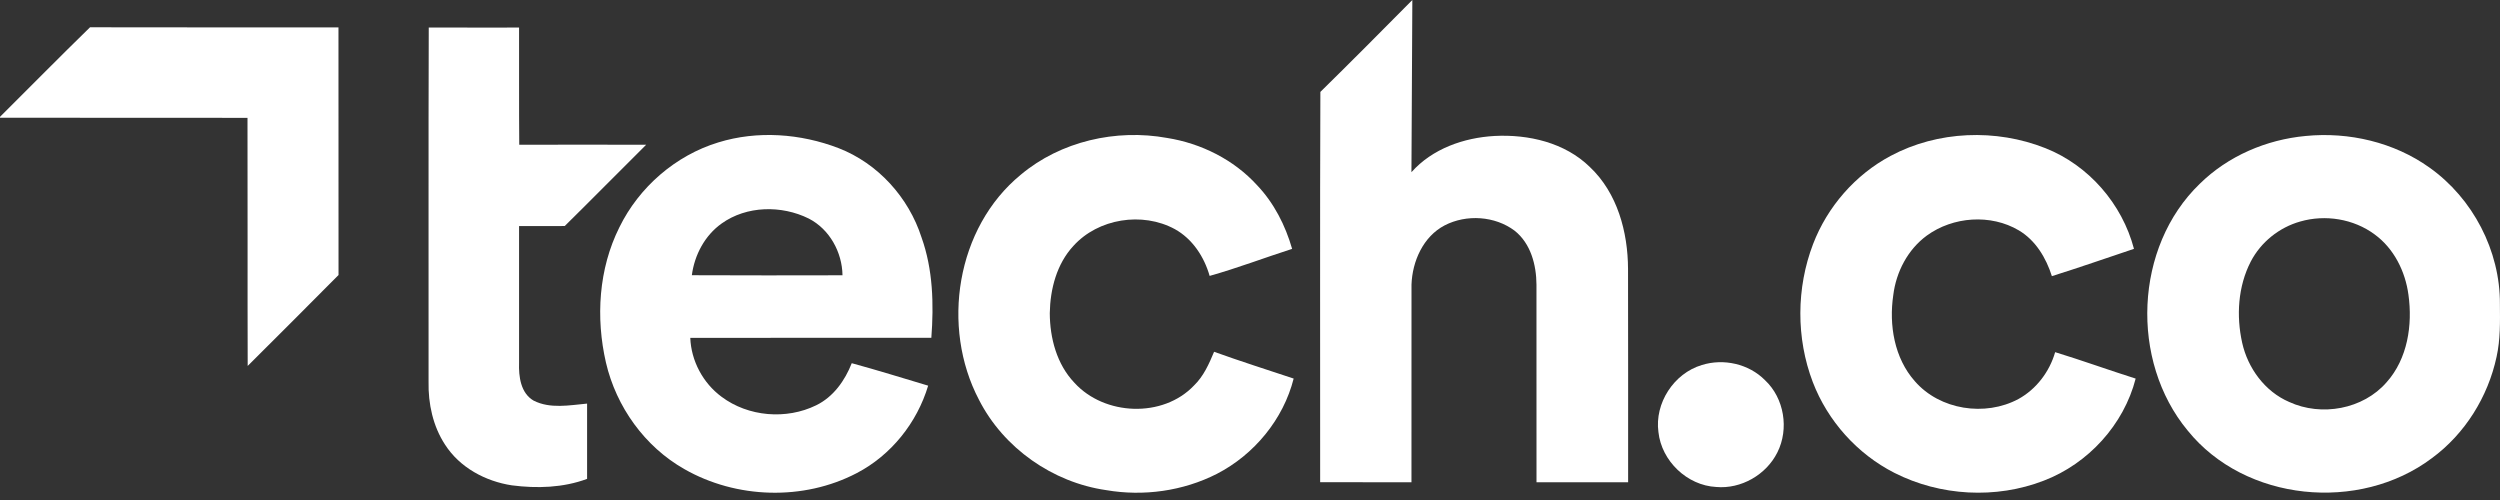
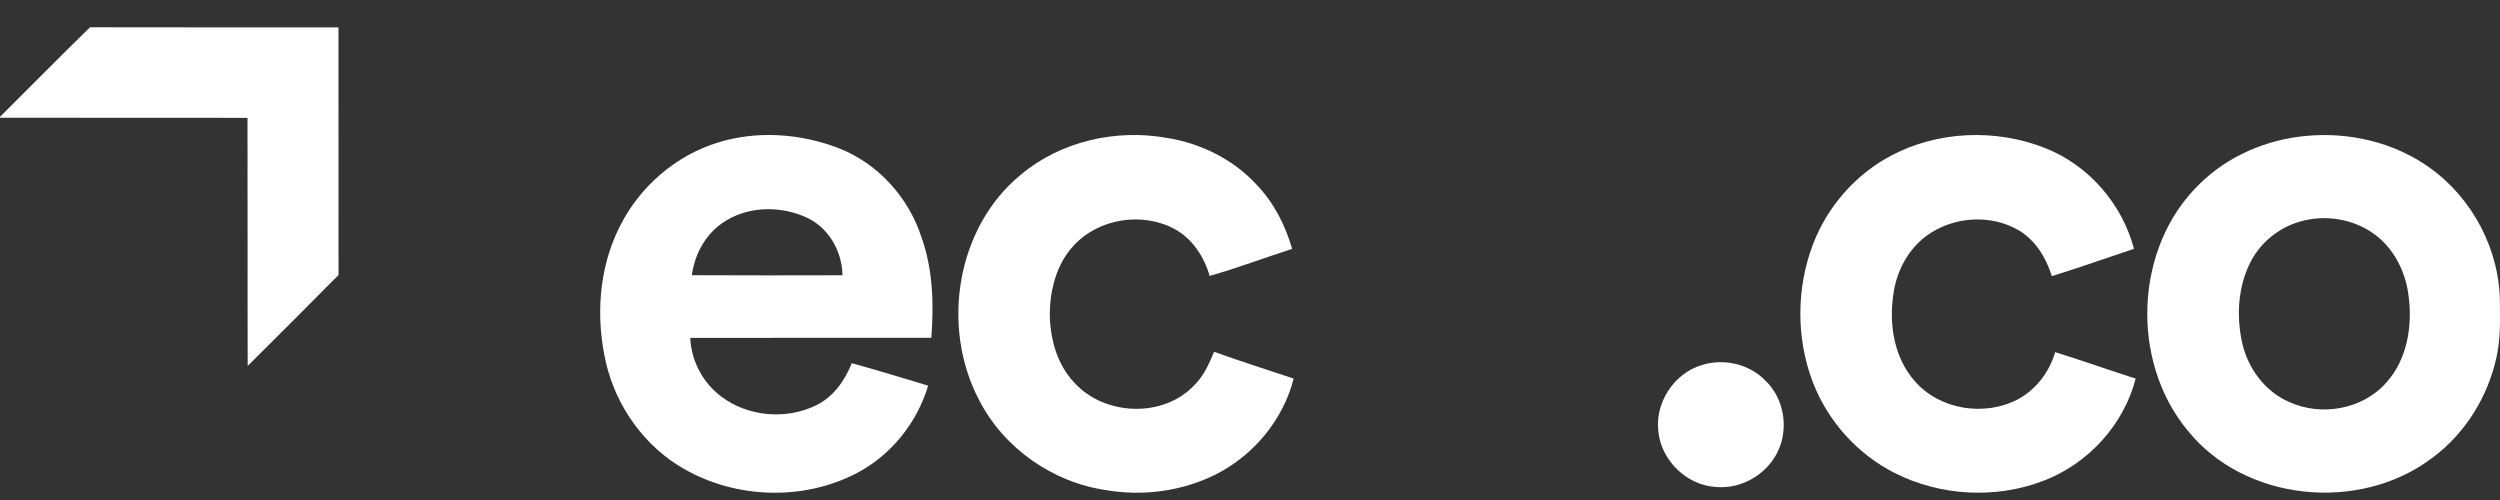
<svg xmlns="http://www.w3.org/2000/svg" width="80" height="16" viewBox="0 0 80 16" fill="none">
  <rect x="0" y="0" width="80" height="16" fill="#333333" stroke="none" />
-   <path d="M42.252 2.941C43.242 1.97 44.218 0.985 45.195 0C45.185 1.836 45.176 3.674 45.166 5.51C45.833 4.759 46.841 4.406 47.824 4.351C48.91 4.294 50.078 4.562 50.876 5.345C51.757 6.174 52.093 7.427 52.097 8.606C52.103 10.881 52.099 13.156 52.1 15.432C51.122 15.431 50.146 15.432 49.168 15.432C49.167 13.325 49.17 11.217 49.167 9.109C49.164 8.478 48.984 7.792 48.47 7.384C47.839 6.909 46.926 6.851 46.229 7.212C45.543 7.569 45.193 8.361 45.168 9.108C45.165 11.216 45.168 13.323 45.167 15.432C44.193 15.432 43.22 15.432 42.245 15.431C42.248 11.268 42.235 7.105 42.252 2.941Z" fill="white" />
-   <path d="M13.714 12.214C13.718 8.436 13.707 4.658 13.72 0.88C14.683 0.885 15.647 0.881 16.61 0.882C16.614 2.132 16.605 3.382 16.616 4.632C17.97 4.629 19.323 4.628 20.677 4.632C19.805 5.496 18.946 6.372 18.071 7.233C17.584 7.233 17.097 7.231 16.61 7.234C16.61 8.693 16.611 10.153 16.61 11.614C16.596 12.05 16.66 12.578 17.076 12.82C17.606 13.089 18.221 12.967 18.787 12.915C18.787 13.718 18.786 14.521 18.787 15.324C18.023 15.609 17.182 15.635 16.38 15.531C15.533 15.402 14.711 14.961 14.241 14.228C13.853 13.635 13.7 12.917 13.714 12.214Z" fill="white" />
  <path d="M22.983 4.558C24.237 4.17 25.618 4.273 26.836 4.741C28.094 5.229 29.076 6.317 29.488 7.595C29.856 8.622 29.884 9.732 29.803 10.81C27.231 10.811 24.66 10.809 22.089 10.811C22.116 11.548 22.497 12.259 23.089 12.696C23.943 13.337 25.163 13.437 26.118 12.969C26.668 12.701 27.038 12.178 27.256 11.622C28.075 11.845 28.887 12.098 29.701 12.341C29.345 13.528 28.517 14.566 27.415 15.14C25.713 16.029 23.562 15.962 21.899 15.011C20.632 14.293 19.72 13.018 19.391 11.606C19.06 10.169 19.155 8.6 19.822 7.27C20.451 5.988 21.615 4.976 22.983 4.558ZM23.091 7.153C22.553 7.536 22.224 8.159 22.139 8.807C23.745 8.815 25.353 8.812 26.96 8.809C26.949 8.071 26.546 7.334 25.879 6.993C25.011 6.563 23.892 6.579 23.091 7.153Z" fill="white" />
  <path d="M32.665 5.591C33.943 4.519 35.716 4.118 37.346 4.414C38.435 4.587 39.479 5.107 40.226 5.926C40.768 6.496 41.132 7.212 41.348 7.964C40.467 8.246 39.6 8.578 38.708 8.829C38.534 8.217 38.157 7.641 37.591 7.33C36.553 6.769 35.142 6.99 34.348 7.87C33.814 8.447 33.606 9.25 33.593 10.02C33.596 10.82 33.817 11.657 34.381 12.248C35.342 13.305 37.213 13.384 38.209 12.335C38.515 12.039 38.689 11.644 38.851 11.257C39.694 11.561 40.547 11.831 41.397 12.114C41.067 13.42 40.133 14.549 38.939 15.164C37.857 15.715 36.59 15.89 35.397 15.684C33.685 15.438 32.114 14.338 31.327 12.793C30.104 10.463 30.599 7.285 32.665 5.591Z" fill="white" />
  <path d="M60.501 4.988C62.008 4.183 63.87 4.113 65.453 4.741C66.838 5.29 67.909 6.523 68.287 7.963C67.412 8.256 66.54 8.56 65.66 8.837C65.476 8.255 65.141 7.692 64.604 7.373C63.705 6.84 62.495 6.928 61.656 7.54C61.049 7.985 60.676 8.702 60.585 9.442C60.443 10.399 60.617 11.458 61.275 12.199C62.075 13.121 63.525 13.339 64.589 12.769C65.162 12.454 65.585 11.895 65.765 11.269C66.629 11.534 67.479 11.842 68.341 12.115C67.962 13.591 66.823 14.836 65.404 15.38C63.87 15.975 62.087 15.876 60.622 15.132C59.432 14.527 58.486 13.471 58.009 12.226C57.473 10.82 57.481 9.216 58.018 7.811C58.476 6.615 59.369 5.59 60.501 4.988Z" fill="white" />
  <path d="M73.782 4.351C75.163 4.215 76.608 4.551 77.743 5.362C79.132 6.347 80.007 8.024 79.997 9.729C80.002 10.294 80.013 10.865 79.89 11.42C79.615 12.7 78.878 13.885 77.819 14.662C75.502 16.406 71.844 16.058 70.004 13.776C68.157 11.546 68.295 7.901 70.394 5.88C71.298 4.991 72.525 4.467 73.782 4.351ZM73.609 7.088C72.933 7.278 72.347 7.748 72.024 8.371C71.615 9.163 71.558 10.106 71.749 10.967C71.93 11.781 72.476 12.528 73.252 12.862C74.284 13.338 75.62 13.099 76.373 12.23C77.043 11.479 77.206 10.4 77.07 9.43C76.97 8.684 76.605 7.95 75.988 7.501C75.316 7.003 74.409 6.857 73.609 7.088Z" fill="white" />
  <path d="M0 3.739C0.96 2.784 1.911 1.818 2.881 0.873C5.531 0.881 8.181 0.873 10.831 0.877C10.833 3.518 10.83 6.159 10.833 8.8C9.864 9.77 8.901 10.746 7.926 11.71C7.917 9.064 7.928 6.417 7.92 3.771C5.28 3.766 2.64 3.773 0 3.767V3.739Z" fill="white" />
  <path d="M54.458 11.681C55.153 11.462 55.962 11.643 56.478 12.164C57.097 12.741 57.255 13.728 56.875 14.479C56.518 15.194 55.713 15.655 54.916 15.583C53.986 15.534 53.17 14.751 53.07 13.828C52.943 12.901 53.563 11.948 54.458 11.681Z" fill="white" />
</svg>